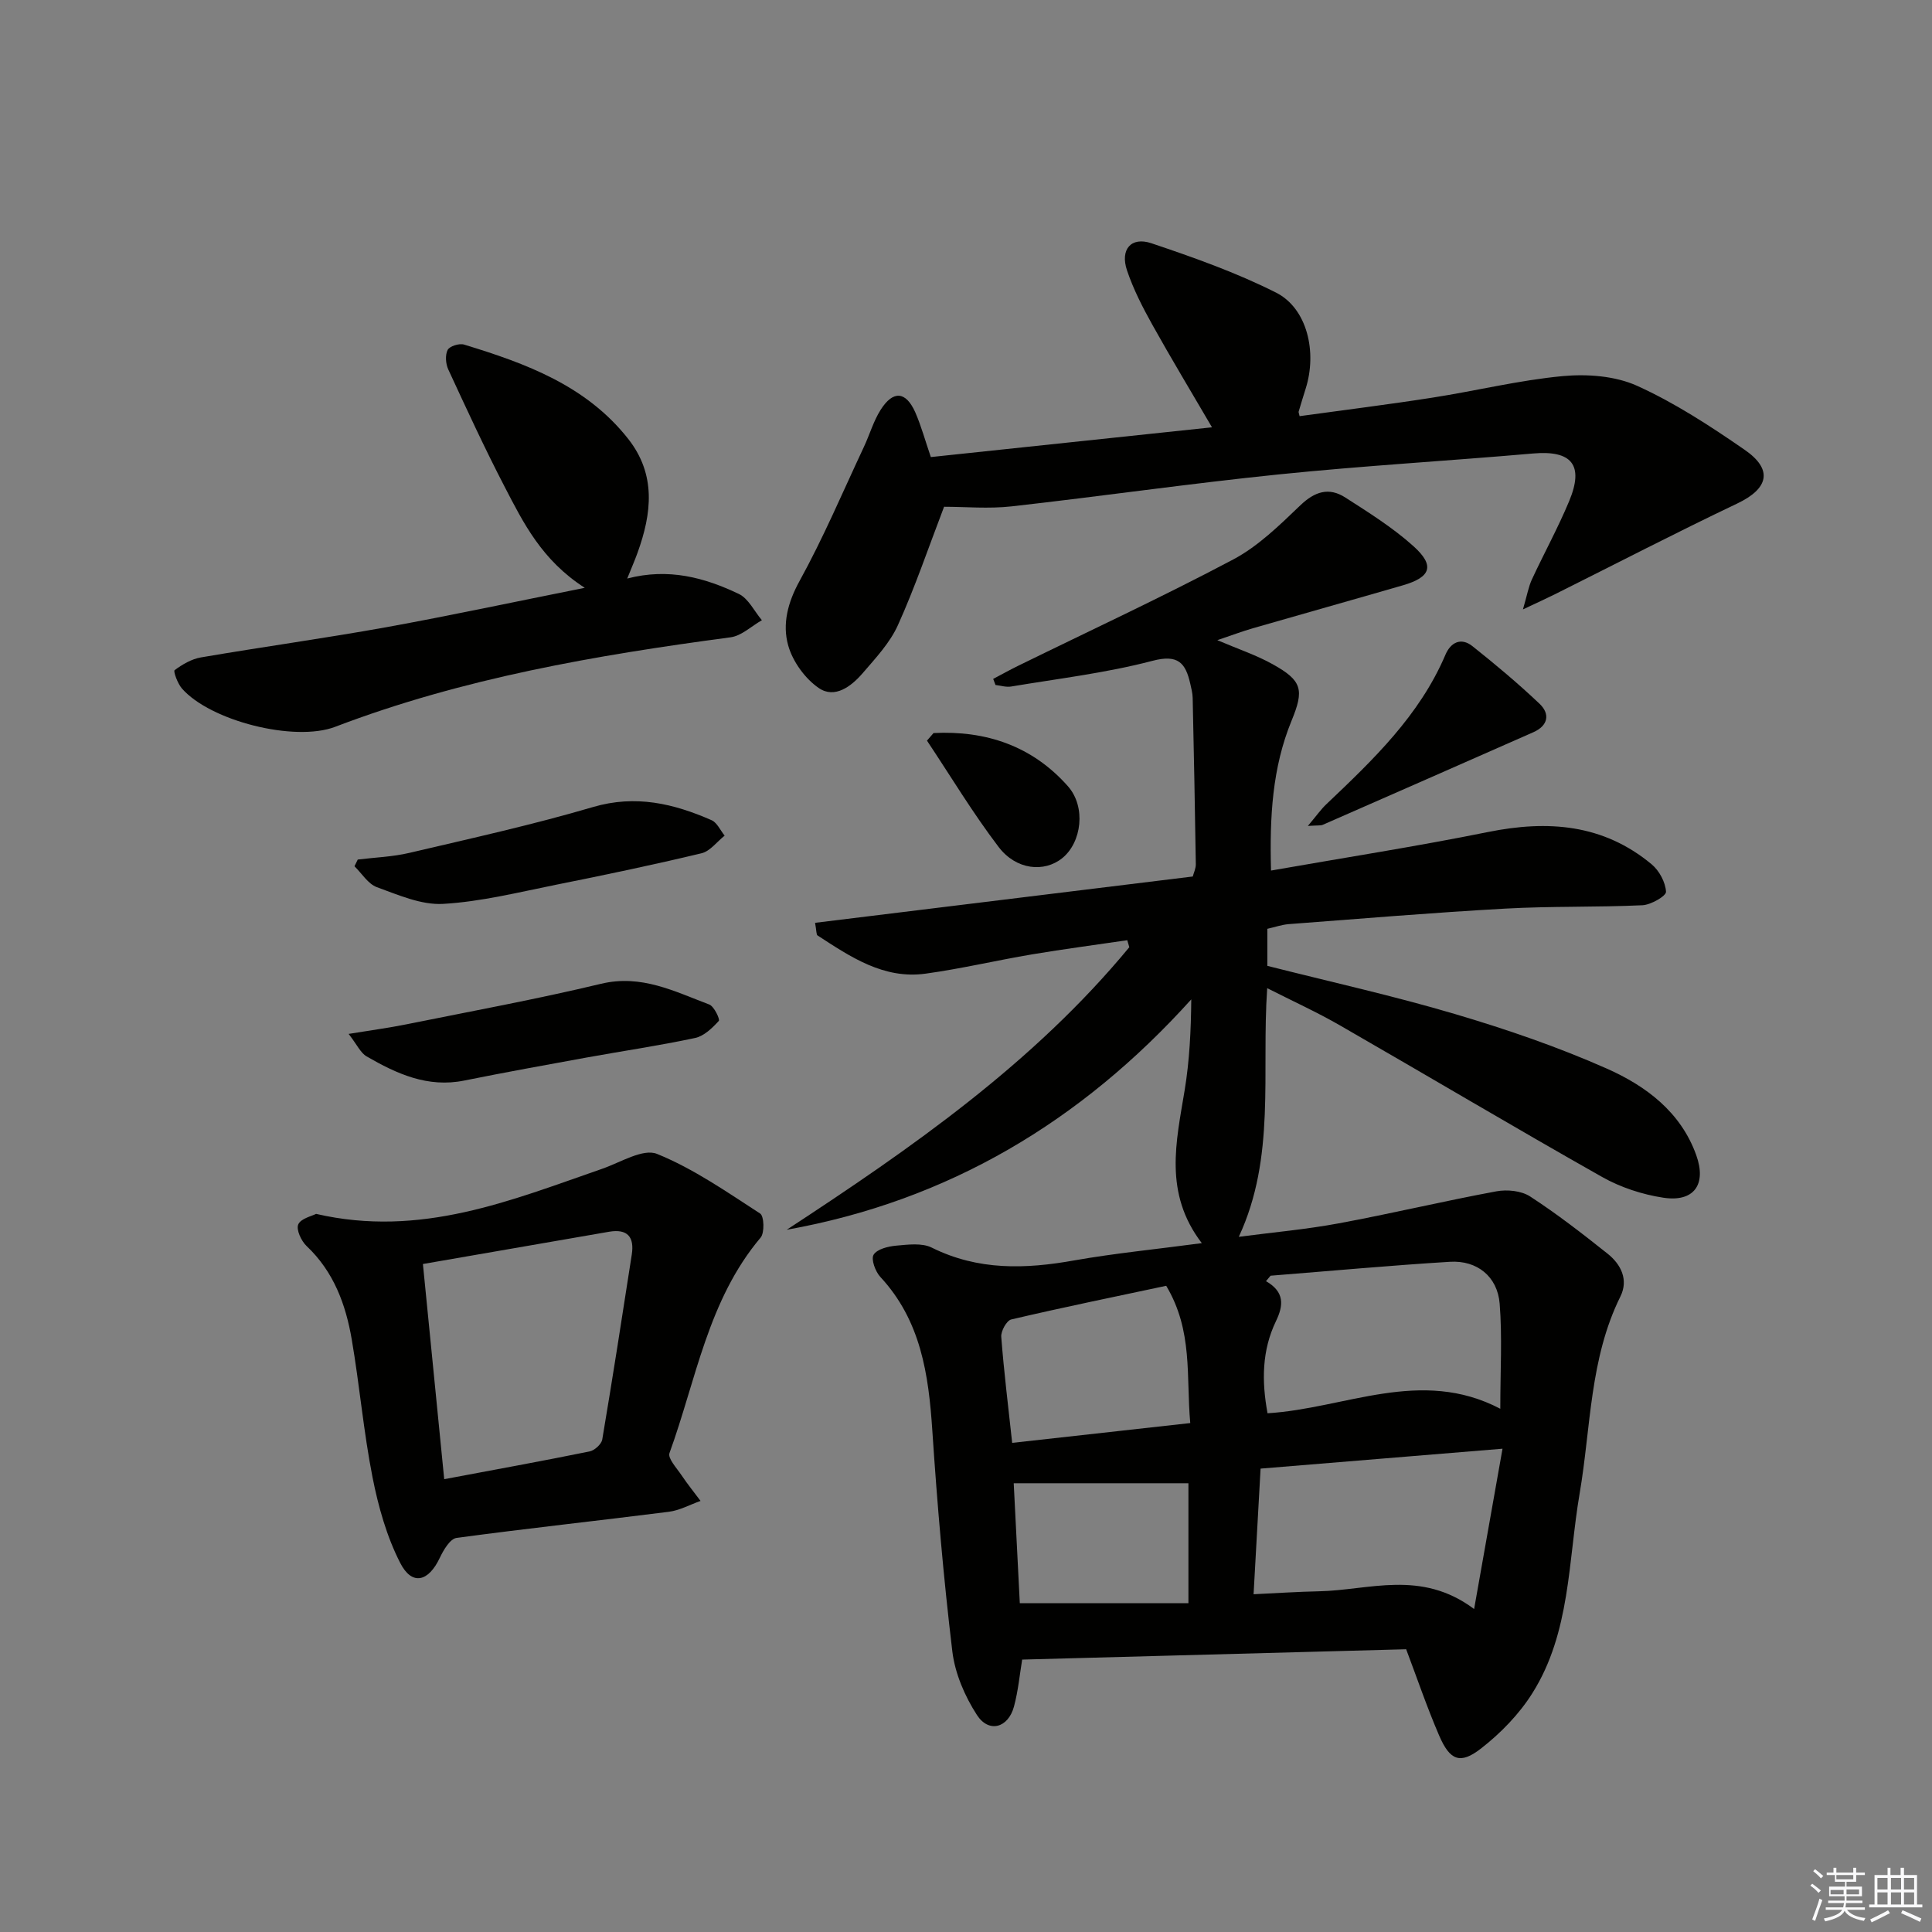
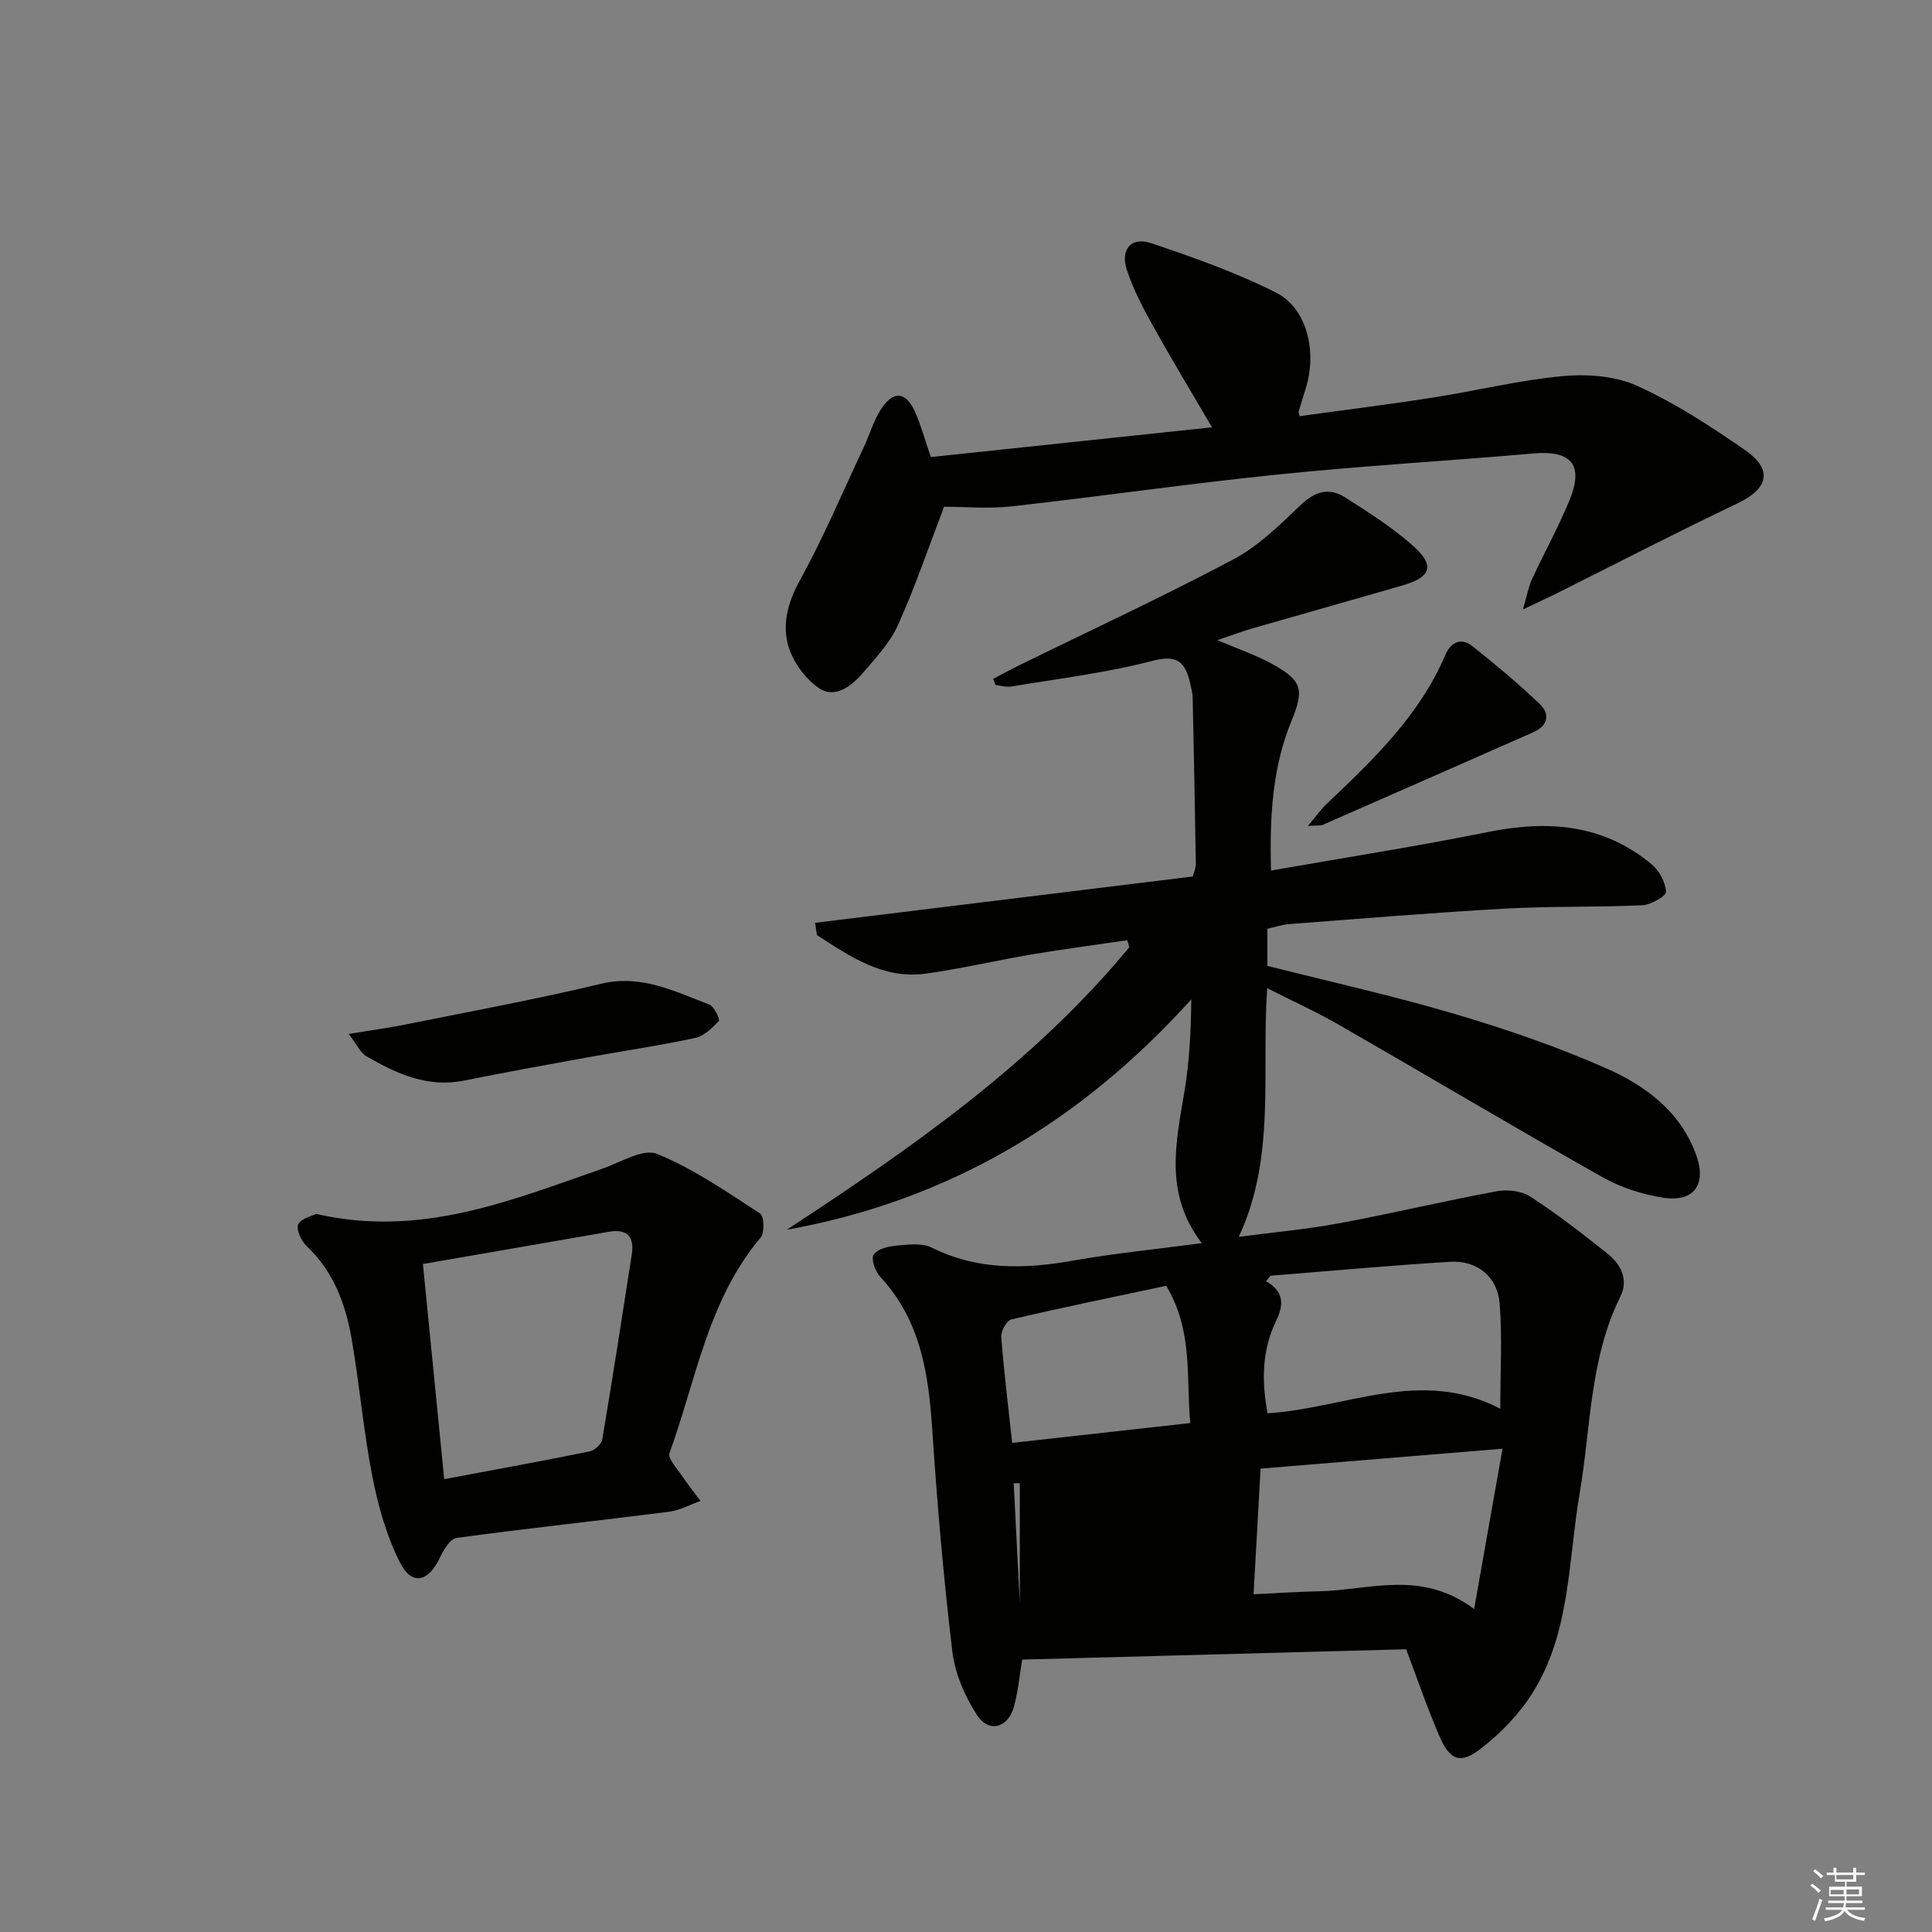
<svg xmlns="http://www.w3.org/2000/svg" enable-background="new 0 0 400 400" viewBox="0 0 400 400">
  <rect x="0" y="0" width="400" height="400" fill="#808080" stroke="none" />
  <g fill="#010100">
-     <path d="m248.82 257.38c-7.93-10.37-5.3-21-3.55-31.66 1.01-6.13 1.31-12.37 1.37-18.81-22.81 25.29-50.27 41.7-83.76 47.7 25.87-16.93 51.09-34.48 70.93-58.5-.14-.48-.28-.96-.42-1.45-6.57.97-13.15 1.83-19.7 2.93-7.36 1.24-14.64 2.97-22.03 3.99-8.69 1.21-15.56-3.46-22.39-7.9-.28-.18-.2-.91-.52-2.62 26.05-3.2 51.96-6.37 78.2-9.59.19-.74.65-1.66.63-2.57-.17-11.47-.4-22.94-.65-34.41-.02-.98-.28-1.97-.5-2.94-.97-4.28-2.5-6.14-7.84-4.73-9.56 2.51-19.48 3.68-29.26 5.32-1.03.17-2.15-.2-3.22-.32-.16-.42-.32-.84-.48-1.26 1.69-.89 3.35-1.82 5.06-2.66 14.9-7.31 29.97-14.3 44.62-22.06 5.17-2.74 9.6-7.09 13.89-11.2 3.01-2.89 5.94-3.81 9.31-1.65 4.88 3.13 9.86 6.25 14.14 10.1 4.47 4.02 3.61 6.41-2.19 8.09-10.35 3-20.73 5.91-31.09 8.9-2.21.64-4.37 1.46-7.34 2.46 4.31 1.84 8.08 3.09 11.48 4.99 6.1 3.39 6.53 5.28 3.9 11.67-4 9.73-4.56 19.92-4.26 31.04 15.3-2.69 30.18-5 44.93-7.98 12.38-2.5 23.85-1.66 33.87 6.68 1.58 1.31 2.87 3.72 2.98 5.69.05.87-3.12 2.71-4.89 2.79-9.47.44-18.98.17-28.44.7-14.94.83-29.85 2.08-44.77 3.21-1.45.11-2.86.62-4.44.97v7.67c13.02 3.3 26.11 6.2 38.93 10 10.64 3.15 21.22 6.78 31.35 11.27 8.08 3.58 15.31 8.96 18.52 17.92 2.18 6.09-.48 9.78-6.83 8.81-4.34-.66-8.82-2.13-12.64-4.28-18.23-10.3-36.23-21.01-54.39-31.45-4.68-2.69-9.63-4.94-14.97-7.65-1.22 17.69 1.83 34.91-5.88 51.48 7.06-.93 13.93-1.53 20.69-2.79 10.92-2.02 21.73-4.61 32.65-6.63 2.22-.41 5.15-.12 6.97 1.06 5.57 3.62 10.84 7.71 16.04 11.85 2.78 2.21 4.37 5.4 2.66 8.86-6.39 12.88-6.1 27.08-8.44 40.77-2.4 14-1.87 28.78-9.78 41.35-2.73 4.35-6.55 8.28-10.62 11.45-4.34 3.39-6.47 2.51-8.71-2.71-2.55-5.93-4.63-12.06-6.81-17.82-26.4.71-52.78 1.42-79.5 2.14-.5 2.98-.81 6.43-1.7 9.73-1.19 4.42-5.2 5.54-7.66 1.75-2.52-3.89-4.55-8.61-5.1-13.18-1.82-15.18-3.13-30.43-4.14-45.68-.77-11.67-2.37-22.81-10.77-31.85-1.03-1.11-1.96-3.66-1.39-4.59.72-1.17 3-1.73 4.66-1.88 2.46-.22 5.35-.61 7.39.41 9.6 4.77 19.4 4.46 29.57 2.63 8.3-1.46 16.74-2.28 26.33-3.56zm62.26 42.56c-17.43 1.44-33.59 2.77-50.09 4.12-.49 8.81-.95 17.04-1.45 26.01 4.69-.22 9.11-.52 13.53-.61 10.41-.21 21.12-4.57 32.13 3.67 2.08-11.65 3.91-22 5.88-33.19zm-48.02-35.82c-.32.38-.63.75-.95 1.13 3.9 2.24 3.63 5.04 2.06 8.29-2.91 6.04-2.97 12.41-1.74 19.06 16.05-.97 31.72-9.57 48.19-.93 0-7.91.42-14.87-.13-21.76-.45-5.61-4.67-9.01-10.29-8.67-12.39.76-24.76 1.9-37.14 2.88zm-21.61 2.09c-10.52 2.24-21.34 4.45-32.08 6.97-.96.22-2.17 2.42-2.07 3.61.55 7.22 1.45 14.42 2.26 21.94 12.3-1.37 24.43-2.72 36.87-4.1-.88-9.6.62-19.05-4.98-28.42zm4.6 40.88c-12.38 0-23.9 0-36.17 0 .45 8.78.87 17.1 1.26 24.84h34.91c0-8.98 0-17.04 0-24.84z" />
+     <path d="m248.82 257.38c-7.93-10.37-5.3-21-3.55-31.66 1.01-6.13 1.31-12.37 1.37-18.81-22.81 25.29-50.27 41.7-83.76 47.7 25.87-16.93 51.09-34.48 70.93-58.5-.14-.48-.28-.96-.42-1.45-6.57.97-13.15 1.83-19.7 2.93-7.36 1.24-14.64 2.97-22.03 3.99-8.69 1.21-15.56-3.46-22.39-7.9-.28-.18-.2-.91-.52-2.62 26.05-3.2 51.96-6.37 78.2-9.59.19-.74.65-1.66.63-2.57-.17-11.47-.4-22.94-.65-34.41-.02-.98-.28-1.97-.5-2.94-.97-4.28-2.5-6.14-7.84-4.73-9.56 2.51-19.48 3.68-29.26 5.32-1.03.17-2.15-.2-3.22-.32-.16-.42-.32-.84-.48-1.26 1.69-.89 3.35-1.82 5.06-2.66 14.9-7.31 29.97-14.3 44.62-22.06 5.17-2.74 9.6-7.09 13.89-11.2 3.01-2.89 5.94-3.81 9.31-1.65 4.88 3.13 9.86 6.25 14.14 10.1 4.47 4.02 3.61 6.41-2.19 8.09-10.35 3-20.73 5.91-31.09 8.9-2.21.64-4.37 1.46-7.34 2.46 4.31 1.84 8.08 3.09 11.48 4.99 6.1 3.39 6.53 5.28 3.9 11.67-4 9.73-4.56 19.92-4.26 31.04 15.3-2.69 30.18-5 44.93-7.98 12.38-2.5 23.85-1.66 33.87 6.68 1.58 1.31 2.87 3.72 2.98 5.69.05.87-3.12 2.71-4.89 2.79-9.47.44-18.98.17-28.44.7-14.94.83-29.85 2.08-44.77 3.21-1.45.11-2.86.62-4.44.97v7.67c13.02 3.3 26.11 6.2 38.93 10 10.64 3.15 21.22 6.78 31.35 11.27 8.08 3.58 15.31 8.96 18.52 17.92 2.18 6.09-.48 9.78-6.83 8.81-4.34-.66-8.82-2.13-12.64-4.28-18.23-10.3-36.23-21.01-54.39-31.45-4.68-2.69-9.63-4.94-14.97-7.65-1.22 17.69 1.83 34.91-5.88 51.48 7.06-.93 13.93-1.53 20.69-2.79 10.92-2.02 21.73-4.61 32.65-6.63 2.22-.41 5.15-.12 6.97 1.06 5.57 3.62 10.84 7.71 16.04 11.85 2.78 2.21 4.37 5.4 2.66 8.86-6.39 12.88-6.1 27.08-8.44 40.77-2.4 14-1.87 28.78-9.78 41.35-2.73 4.35-6.55 8.28-10.62 11.45-4.34 3.39-6.47 2.51-8.71-2.71-2.55-5.93-4.63-12.06-6.81-17.82-26.4.71-52.78 1.42-79.5 2.14-.5 2.98-.81 6.43-1.7 9.73-1.19 4.42-5.2 5.54-7.66 1.75-2.52-3.89-4.55-8.61-5.1-13.18-1.82-15.18-3.13-30.43-4.14-45.68-.77-11.67-2.37-22.81-10.77-31.85-1.03-1.11-1.96-3.66-1.39-4.59.72-1.17 3-1.73 4.66-1.88 2.46-.22 5.35-.61 7.39.41 9.6 4.77 19.4 4.46 29.57 2.63 8.3-1.46 16.74-2.28 26.33-3.56zm62.26 42.56c-17.43 1.44-33.59 2.77-50.09 4.12-.49 8.81-.95 17.04-1.45 26.01 4.69-.22 9.11-.52 13.53-.61 10.41-.21 21.12-4.57 32.13 3.67 2.08-11.65 3.91-22 5.88-33.19zm-48.02-35.82c-.32.38-.63.75-.95 1.13 3.9 2.24 3.63 5.04 2.06 8.29-2.91 6.04-2.97 12.41-1.74 19.06 16.05-.97 31.72-9.57 48.19-.93 0-7.91.42-14.87-.13-21.76-.45-5.61-4.67-9.01-10.29-8.67-12.39.76-24.76 1.9-37.14 2.88zm-21.61 2.09c-10.52 2.24-21.34 4.45-32.08 6.97-.96.22-2.17 2.42-2.07 3.61.55 7.22 1.45 14.42 2.26 21.94 12.3-1.37 24.43-2.72 36.87-4.1-.88-9.6.62-19.05-4.98-28.42zm4.6 40.88c-12.38 0-23.9 0-36.17 0 .45 8.78.87 17.1 1.26 24.84c0-8.98 0-17.04 0-24.84z" />
    <path d="m192.72 94.63c19.41-2.05 38.38-4.06 58.21-6.16-4.3-7.36-8.45-14.23-12.36-21.25-2.01-3.61-3.93-7.35-5.24-11.25-1.45-4.32.84-7.02 5.05-5.61 8.77 2.95 17.58 6.07 25.81 10.22 6.44 3.25 8.55 12.28 6.13 19.9-.5 1.58-.98 3.17-1.45 4.75-.04.12.05.28.2.93 9.13-1.26 18.33-2.4 27.48-3.83 9.01-1.4 17.93-3.61 26.98-4.46 5.08-.47 10.87-.05 15.42 2.01 7.82 3.54 15.15 8.33 22.24 13.23 5.98 4.12 4.97 8.06-1.54 11.15-12.72 6.05-25.23 12.54-37.83 18.83-1.71.85-3.45 1.63-6.51 3.08.87-2.98 1.15-4.69 1.85-6.2 2.52-5.43 5.42-10.7 7.72-16.22 3.12-7.49.53-10.56-7.47-9.86-17.54 1.53-35.13 2.54-52.64 4.33-18.48 1.89-36.88 4.55-55.34 6.62-4.74.53-9.59.08-13.97.08-3.26 8.52-6.02 16.69-9.55 24.5-1.66 3.68-4.62 6.83-7.3 9.95-2.35 2.73-5.78 5.35-9.09 3.08-2.86-1.96-5.41-5.51-6.34-8.84-1.23-4.4-.09-8.88 2.36-13.32 4.94-8.97 8.95-18.45 13.31-27.74 1.2-2.55 1.98-5.34 3.47-7.69 2.59-4.09 5.22-3.87 7.17.49 1.25 2.86 2.07 5.91 3.23 9.28z" />
    <path d="m65.44 251.32c21.66 5 40.33-2.79 59.22-9.33 3.78-1.31 8.46-4.26 11.36-3.09 7.56 3.06 14.44 7.87 21.36 12.35.82.53.94 3.98.1 4.98-10.92 12.93-13.35 29.44-18.87 44.61-.4 1.09 1.5 3.11 2.49 4.59 1.23 1.83 2.62 3.55 3.94 5.32-2.19.77-4.33 1.97-6.58 2.25-14.64 1.86-29.32 3.43-43.94 5.41-1.33.18-2.7 2.5-3.46 4.11-2.35 4.99-5.76 5.84-8.2 1.07-2.8-5.47-4.53-11.65-5.73-17.72-1.86-9.42-2.68-19.05-4.3-28.52-1.24-7.28-3.74-14.07-9.36-19.38-1.1-1.04-2.19-3.4-1.72-4.47.54-1.23 2.8-1.71 3.69-2.18zm22.12 10.38c1.49 15.07 2.94 29.65 4.41 44.55 10.62-2 20.39-3.77 30.11-5.75 1.02-.21 2.44-1.49 2.61-2.46 2.15-12.74 4.13-25.51 6.11-38.28.57-3.64-.87-5.4-4.7-4.74-12.68 2.21-25.37 4.4-38.54 6.68z" />
-     <path d="m121.07 121.7c-8.91-5.73-12.7-13.43-16.6-20.94-4.13-7.96-7.89-16.12-11.66-24.27-.54-1.17-.67-2.97-.13-4.04.4-.78 2.4-1.41 3.39-1.11 12.8 3.9 25.28 8.47 33.98 19.51 5.85 7.43 4.89 15.45 1.94 23.61-.55 1.53-1.21 3.03-2.13 5.32 8.56-2.24 16.02-.19 23.09 3.18 2.01.96 3.22 3.59 4.79 5.45-2.16 1.22-4.21 3.24-6.5 3.54-27.85 3.71-55.44 8.45-81.85 18.53-8.39 3.2-25.86-1.22-31.73-7.94-.89-1.02-1.81-3.57-1.51-3.79 1.6-1.19 3.51-2.31 5.45-2.64 12.75-2.18 25.58-3.95 38.31-6.24 13.3-2.41 26.52-5.25 41.16-8.17z" />
    <path d="m72.18 214.06c4.69-.77 8.34-1.25 11.94-1.98 13.46-2.72 26.98-5.2 40.33-8.4 8.34-2 15.21 1.59 22.39 4.29 1.01.38 2.27 3.09 1.98 3.4-1.35 1.47-3.06 3.14-4.9 3.53-7.44 1.59-14.98 2.69-22.47 4.05-8.46 1.54-16.92 3.07-25.35 4.77-7.57 1.53-13.98-1.41-20.19-5-1.26-.72-1.98-2.41-3.73-4.66z" />
-     <path d="m74.07 177.96c3.55-.44 7.18-.56 10.64-1.37 12.73-2.99 25.52-5.81 38.06-9.5 8.81-2.59 16.68-.73 24.55 2.72 1.15.51 1.82 2.11 2.71 3.2-1.59 1.25-3 3.22-4.79 3.65-9.97 2.39-20.02 4.5-30.08 6.51-7.77 1.56-15.56 3.52-23.42 3.97-4.51.26-9.27-1.85-13.71-3.46-1.83-.67-3.11-2.84-4.64-4.33.23-.46.46-.93.68-1.39z" />
    <path d="m270.78 171c1.8-2.13 2.71-3.44 3.83-4.5 9.66-9.17 19.28-18.34 24.65-30.94 1.11-2.61 3.26-3.63 5.59-1.78 4.77 3.79 9.46 7.72 13.88 11.91 2.25 2.13 1.8 4.56-1.27 5.91-14.52 6.41-29.06 12.8-43.6 19.17-.4.18-.92.09-3.08.23z" />
-     <path d="m193.28 151.77c10.86-.55 20.44 2.67 27.82 11.01 3.79 4.28 2.85 11.63-1.16 14.88-3.72 3.01-9.54 2.49-13.19-2.31-5.35-7.03-9.92-14.64-14.83-22.01.45-.52.91-1.05 1.36-1.57z" />
  </g>
  <path d="m374.8 390.4.4-.4c.7.5 1.3 1 1.8 1.4l-.5.5c-.5-.6-1.1-1.1-1.7-1.5zm1 7.3-.6-.3c.5-1.4 1.1-2.8 1.5-4.3.2.1.4.2.6.3-.5 1.3-1 2.8-1.5 4.3zm-.4-10.3.4-.4c.4.3 1 .8 1.7 1.4l-.5.5c-.4-.5-1-1-1.6-1.5zm2.5.3h1.7v-1h.6v1h3.5v-1h.6v1h1.8v.5h-1.8v1.4h-2v1h3.2v2h-3.2v.9h3.3v.5h-3.4c0 .3-.1.6-.1.9h4v.5h-3.7c.7.9 1.9 1.5 3.8 1.7-.1.2-.2.4-.3.6-2.1-.4-3.5-1.1-4-2.1-.4 1-1.8 1.7-4 2.2-.1-.2-.2-.4-.3-.6 2.1-.4 3.4-1 3.8-1.8h-3.4v-.5h3.6c.1-.3.1-.6.2-.9h-3.3v-.5h3.4c0-.3 0-.6 0-.9h-3.2v-2h3.3v-1h-2.1v-1.4h-1.7v-.5zm1.1 3.5v1h2.7c0-.3 0-.4 0-.4 0-.1 0-.2 0-.2 0-.1 0-.2 0-.3h-2.7zm1.2-3v.9h3.5v-.9zm4.7 3h-2.6v.6.4h2.6z" fill="#fafafb" />
-   <path d="m393.6 386.7h.6v1.5h2.7v6.1h1.1v.6h-11v-.6h1.1v-6.1h2.7v-1.5h.6v1.5h2.1v-1.5zm-2.7 8.8.4.6c-1.2.6-2.5 1.3-3.8 1.9-.1-.2-.2-.4-.3-.6 1.2-.6 2.5-1.2 3.7-1.9zm-2.2-6.7v2.4h2.1v-2.4zm0 3v2.5h2.1v-2.5zm2.8-3v2.4h2.1v-2.4zm0 3v2.5h2.1v-2.5zm6 6.1c-1.4-.7-2.7-1.3-3.9-1.8l.3-.6c1.5.6 2.7 1.2 3.9 1.7zm-1.2-9.1h-2.1v2.4h2.1zm-2.1 3v2.5h2.1v-2.5z" fill="#fafafb" />
</svg>